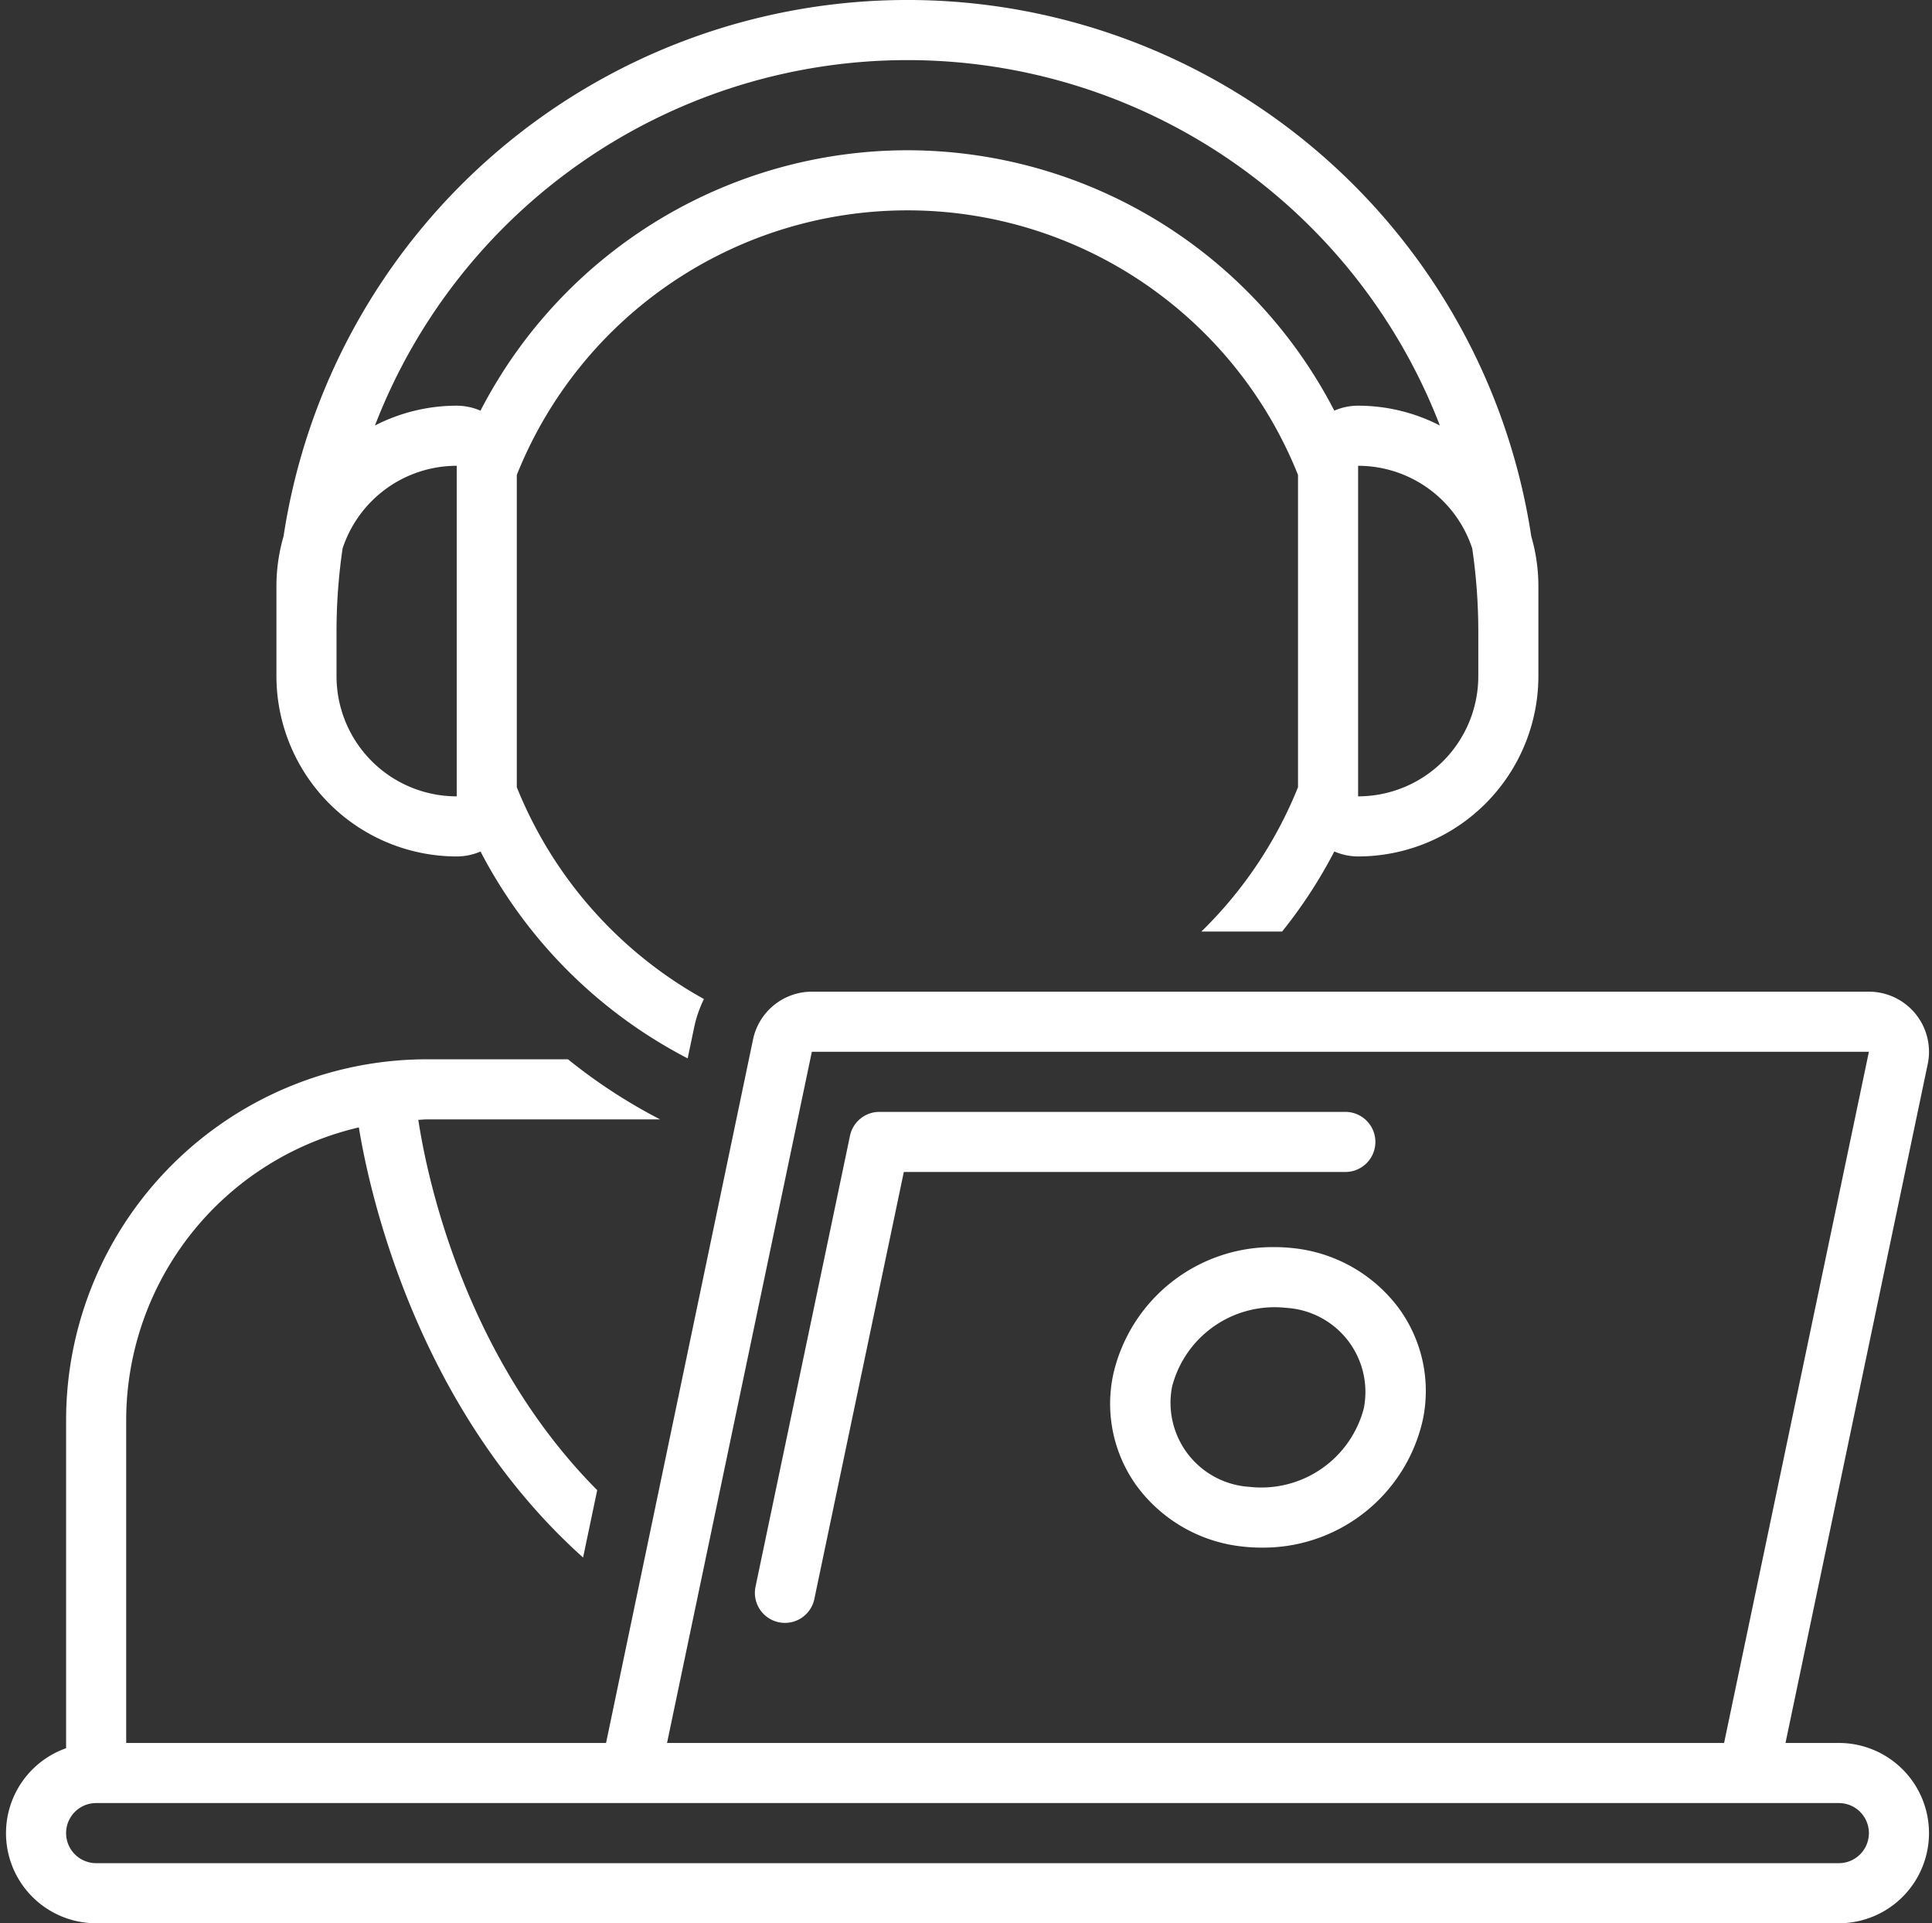
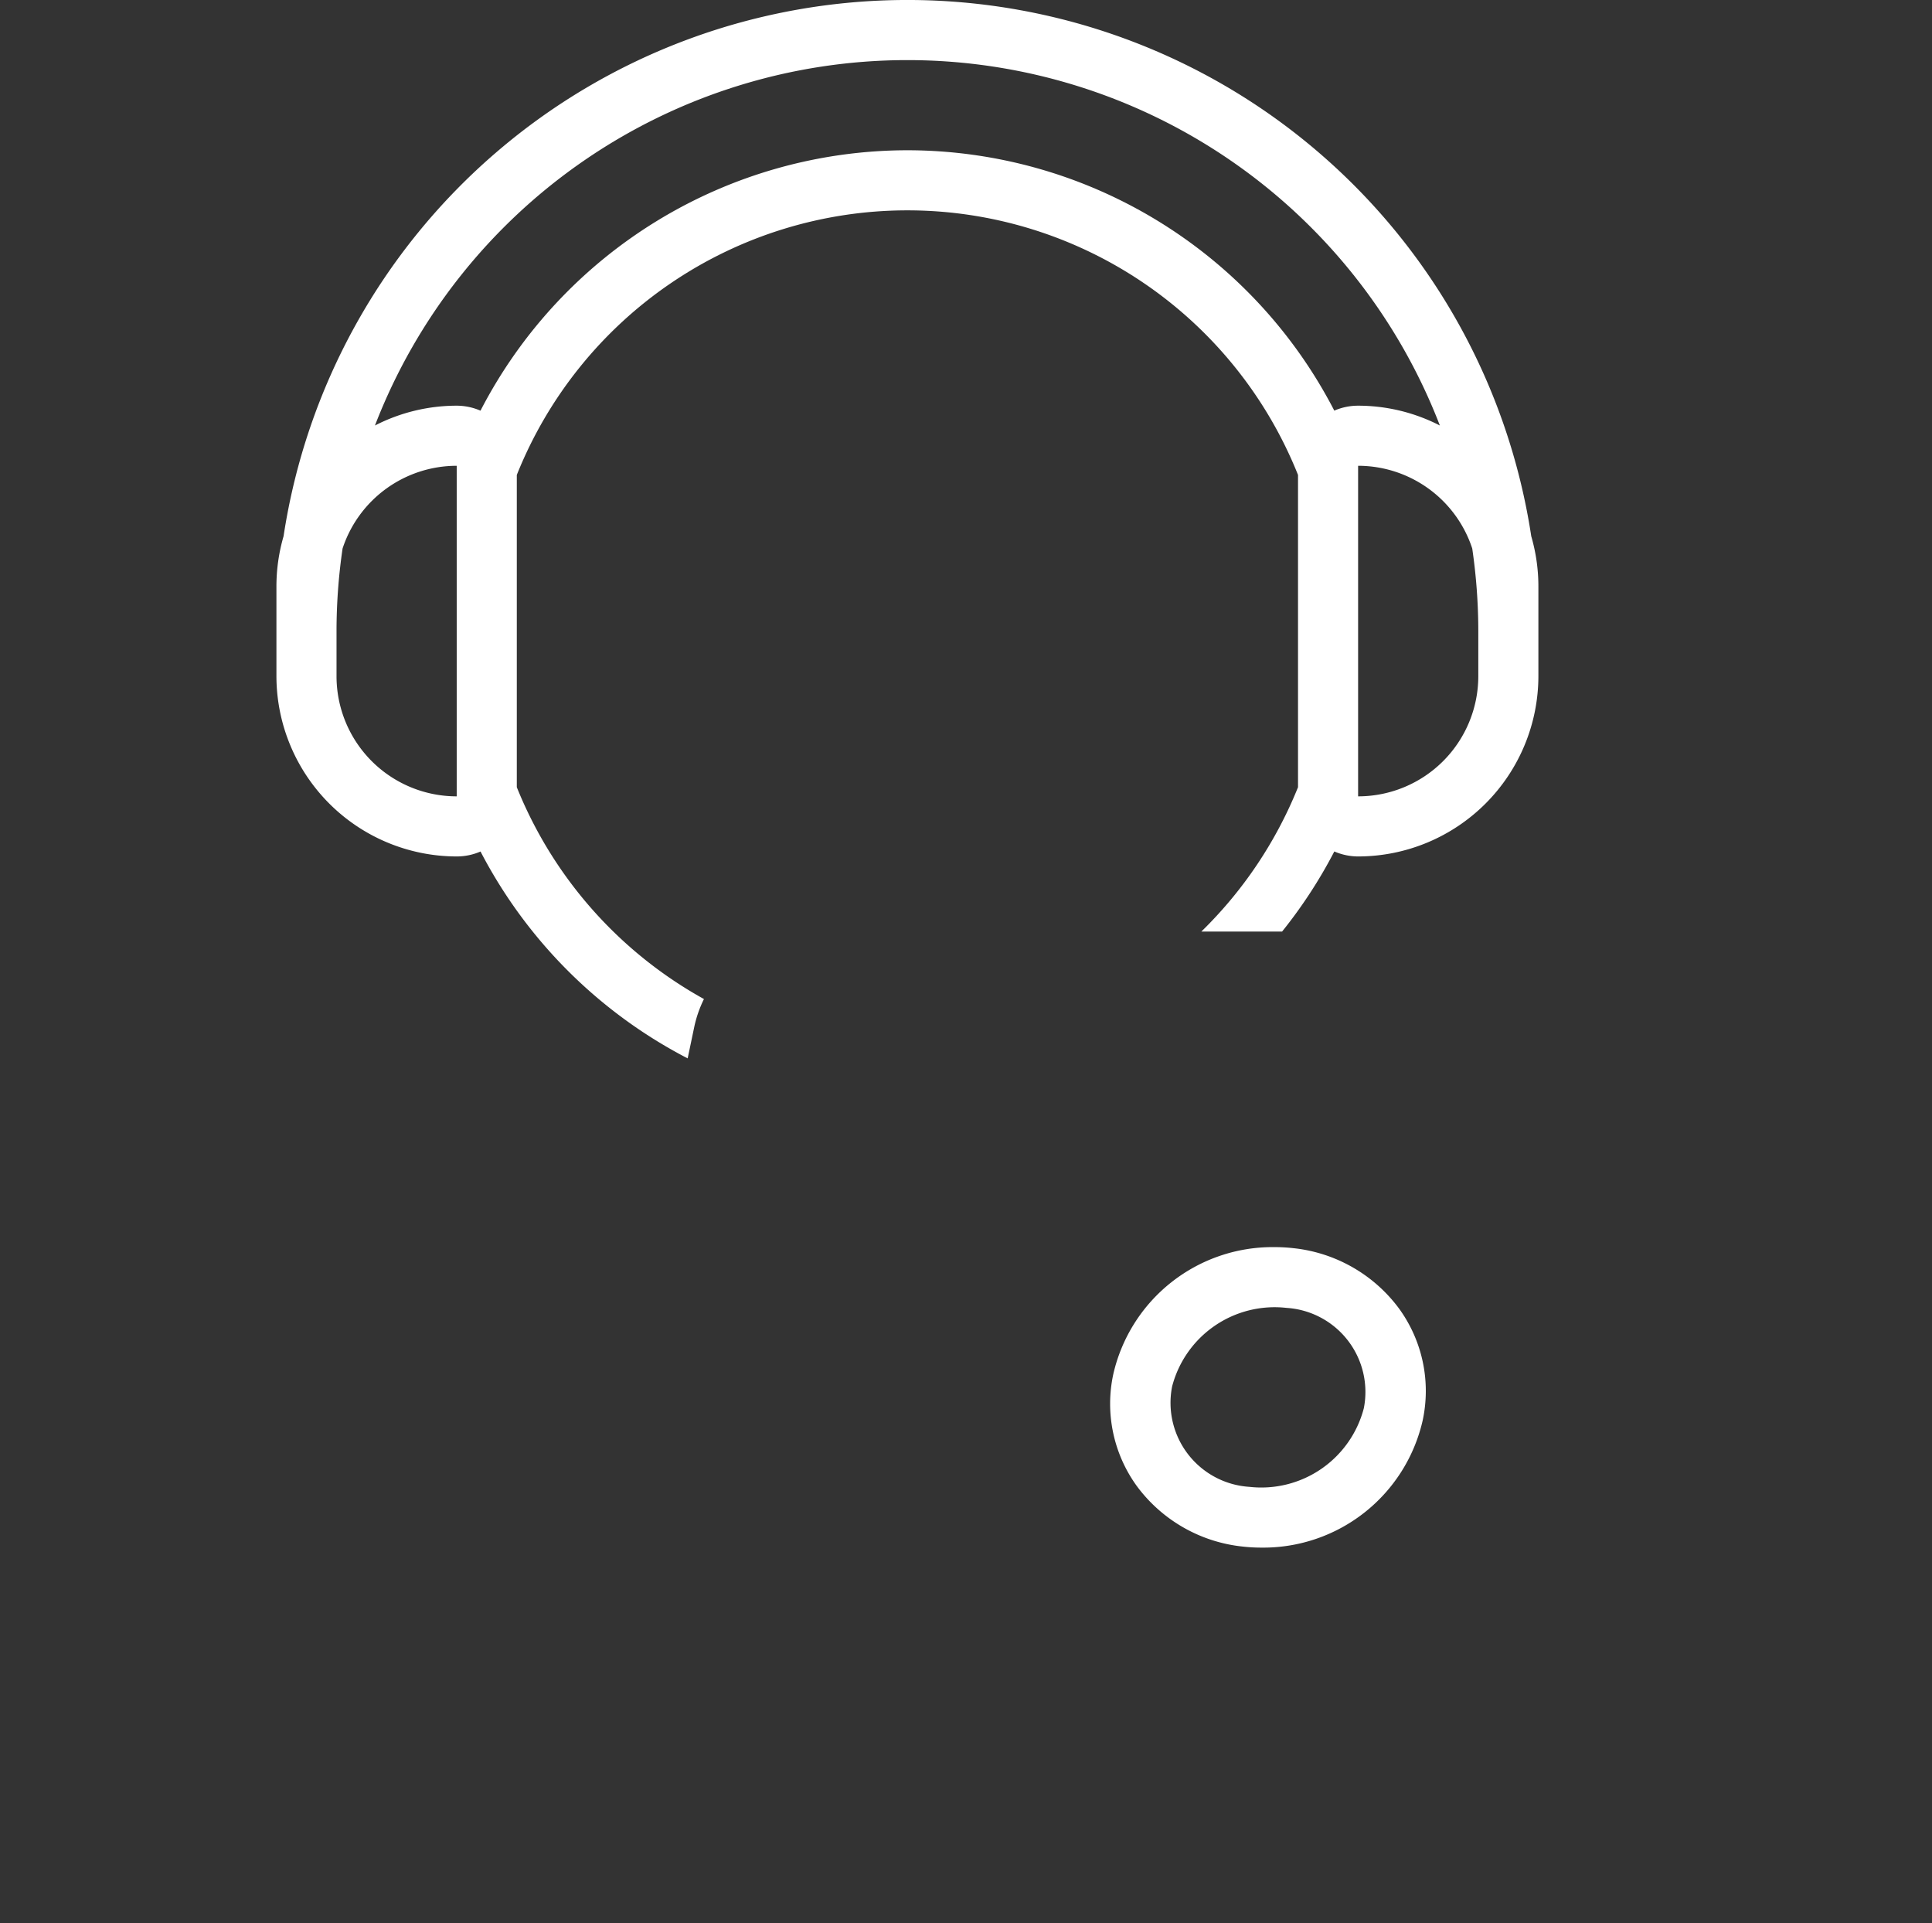
<svg xmlns="http://www.w3.org/2000/svg" data-name="Layer 1" fill="#ffffff" height="128" preserveAspectRatio="xMidYMid meet" version="1" viewBox="-0.4 -0.0 128.6 128.0" width="128.6" zoomAndPan="magnify">
  <rect x="-0.4" y="-0.0" width="128.6" height="128.0" fill="#333333" stroke="none" />
  <g id="change1_1">
-     <path d="M91.15,76a2,2,0,0,0-2-2H58.136a2,2,0,0,0-1.958,1.59l-6.286,30a2,2,0,1,0,3.915.82L59.761,78H89.15A2,2,0,0,0,91.15,76Z" fill="inherit" />
-   </g>
+     </g>
  <g id="change1_2">
    <path d="M85.688,83.07A11.024,11.024,0,0,0,84.447,83H84.447a10.881,10.881,0,0,0-10.744,8.461,9.328,9.328,0,0,0,1.574,7.451,10.06,10.06,0,0,0,7.035,4.017,11.027,11.027,0,0,0,1.241.07,10.881,10.881,0,0,0,10.744-8.461,9.328,9.328,0,0,0-1.574-7.451A10.06,10.06,0,0,0,85.688,83.07Zm4.692,10.655A7.051,7.051,0,0,1,82.764,98.955a5.605,5.605,0,0,1-5.144-6.681A7.051,7.051,0,0,1,85.236,87.045,5.605,5.605,0,0,1,90.38,93.726Z" fill="inherit" />
  </g>
  <g id="change1_3">
-     <path d="M122,116h-3.552L127.915,70.82A4,4,0,0,0,124,66H53.639a4,4,0,0,0-3.915,3.18L39.941,116H8V94.5A20.022,20.022,0,0,1,23.487,75.033c.632,3.908,3.684,18.561,14.925,28.626l.94-4.484c-8.987-9.041-11.392-21.219-11.908-24.646C27.63,74.523,27.812,74.5,28,74.5H43.54a36.11,36.11,0,0,1-6.132-4H28a24.027,24.027,0,0,0-24,24v21.85A5.996,5.996,0,0,0,6,128H122a6,6,0,0,0,0-12ZM53.639,70H124l-9.639,46H44ZM122,124H6a2,2,0,0,1,0-4H122a2,2,0,0,1,0,4Z" fill="inherit" />
-   </g>
+     </g>
  <g id="change1_4">
    <path d="M79.564,62h5.375a32.168,32.168,0,0,0,3.478-5.332A3.993,3.993,0,0,0,90,57a12.014,12.014,0,0,0,12-12V39a11.946,11.946,0,0,0-.475-3.311,42.002,42.002,0,0,0-83.05,0A11.946,11.946,0,0,0,18,39v6A12.014,12.014,0,0,0,30,57a3.98,3.98,0,0,0,1.585-.329A32.236,32.236,0,0,0,45.373,70.439l.436-2.08a7.905,7.905,0,0,1,.648-1.869A28.099,28.099,0,0,1,34,52.391V31.609a27.999,27.999,0,0,1,52,0V52.391A28.043,28.043,0,0,1,79.564,62ZM97.597,36.504A38.126,38.126,0,0,1,98,42v3a8,8,0,0,1-8,8V31A8,8,0,0,1,97.597,36.504ZM30,53a8,8,0,0,1-8-8V42a38.126,38.126,0,0,1,.403-5.496A8,8,0,0,1,30,31ZM60,10A32.016,32.016,0,0,0,31.583,27.332,3.993,3.993,0,0,0,30,27a11.911,11.911,0,0,0-5.442,1.319,37.986,37.986,0,0,1,70.884,0A11.911,11.911,0,0,0,90,27a3.981,3.981,0,0,0-1.585.329A32.016,32.016,0,0,0,60,10Z" fill="inherit" />
  </g>
</svg>